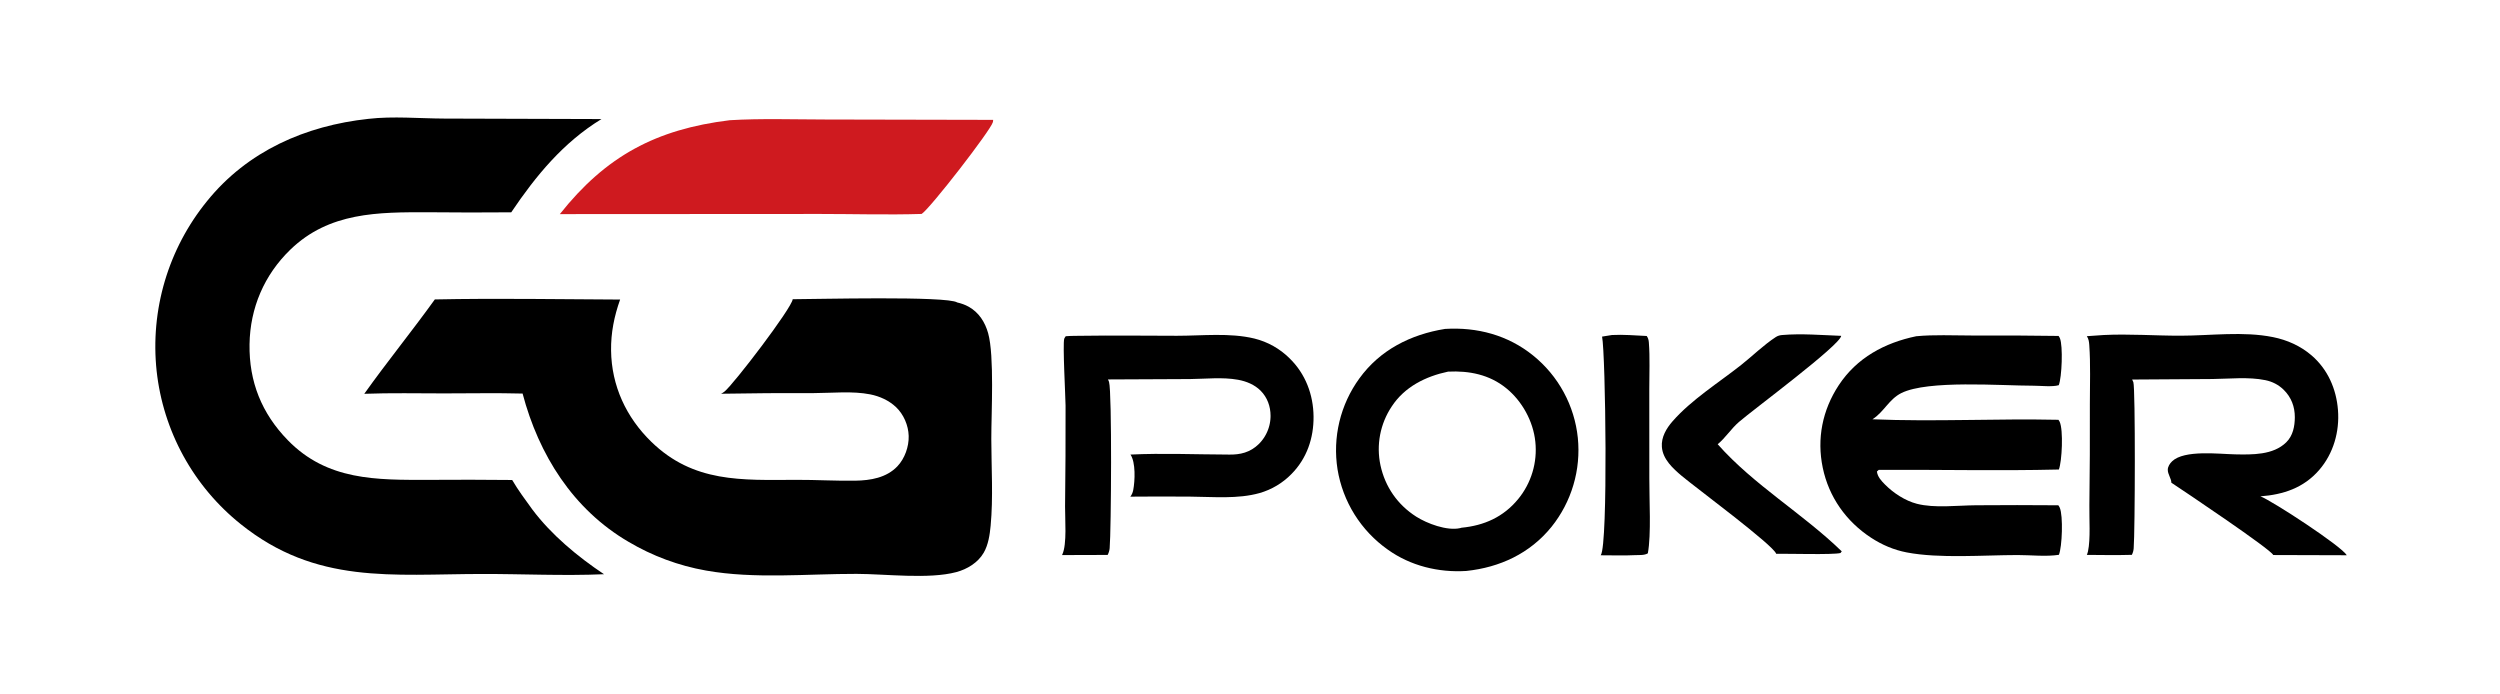
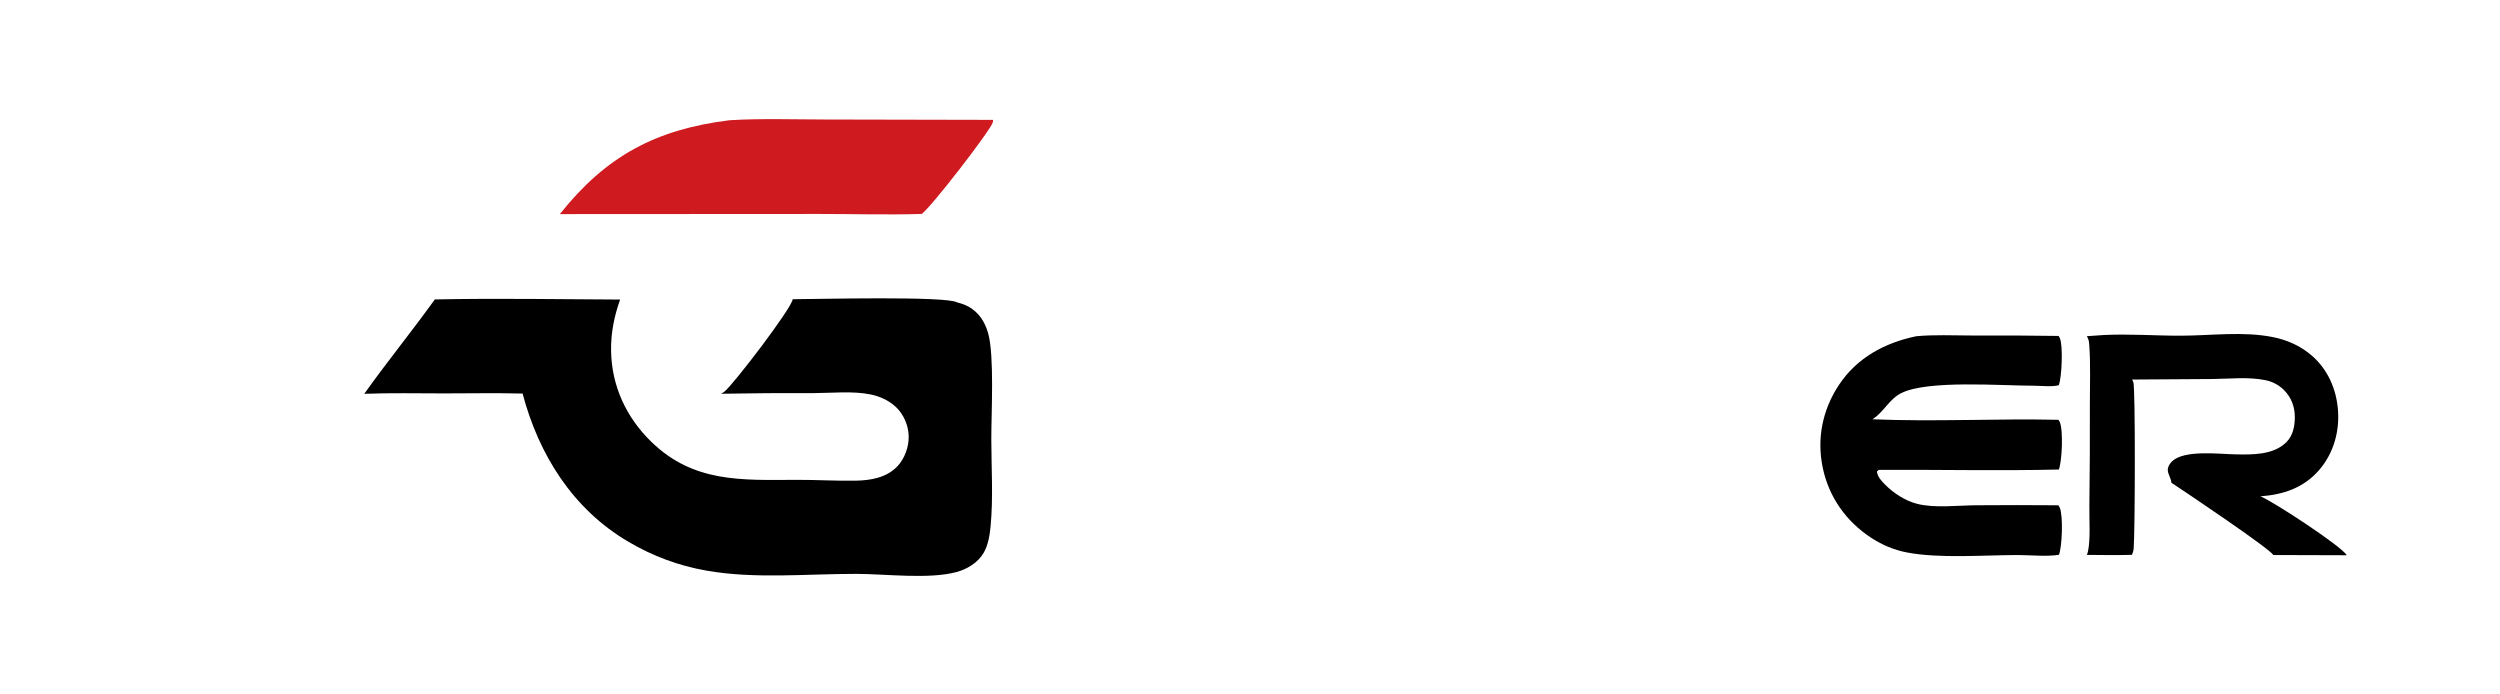
<svg xmlns="http://www.w3.org/2000/svg" width="1440" height="400">
-   <path d="M928.494 192.97C935.114 192.611 941.901 193.227 948.523 193.531C949.312 194.718 949.622 195.779 949.733 197.183C950.43 206.04 949.957 215.273 949.992 224.18L950.013 275.632C949.939 287.447 951.182 307.879 949.154 318.712C947.213 319.928 944.25 319.666 942.011 319.755C935.392 320.101 928.619 319.825 921.982 319.845C922.017 319.794 922.054 319.744 922.088 319.692C926.303 313.337 924.817 204.025 922.796 193.883L928.494 192.97Z" />
-   <path d="M1026.59 192.97C1037.76 192.02 1049.35 193.036 1060.54 193.446C1059.91 198.868 1009.74 236.017 1001.59 243.088C997.118 246.97 993.856 252.182 989.395 255.888C1010.34 279.518 1038.28 295.701 1060.85 317.592L1060.11 318.543C1055.84 319.632 1029.6 318.855 1023.08 318.987C1021.67 314.128 976.025 280.326 968.746 274.18C963.621 269.854 957.787 264.562 957.24 257.439C956.806 251.803 959.838 246.725 963.422 242.635C974.341 230.176 989.917 220.479 1002.9 210.22C1009.49 205.007 1015.84 198.718 1022.86 194.143C1024 193.401 1025.25 193.054 1026.59 192.97Z" />
-   <path d="M613.856 193.673C616.959 193.41 620.148 193.461 623.264 193.412C641.466 193.124 659.707 193.408 677.913 193.408C692.39 193.407 708.386 191.571 722.509 194.991Q723.941 195.344 725.346 195.793Q726.75 196.242 728.122 196.785Q729.493 197.328 730.824 197.962Q732.156 198.597 733.441 199.319Q734.726 200.042 735.96 200.85Q737.194 201.659 738.37 202.548Q739.546 203.438 740.659 204.405Q741.773 205.372 742.818 206.412C751.946 215.319 756.484 227.284 756.605 239.931C756.724 252.341 752.738 264.066 743.915 273.003Q742.967 273.975 741.958 274.884Q740.95 275.792 739.884 276.633Q738.819 277.474 737.701 278.245Q736.583 279.015 735.417 279.711Q734.252 280.408 733.044 281.027Q731.835 281.646 730.589 282.185Q729.344 282.725 728.065 283.183Q726.787 283.64 725.482 284.014C712.984 287.538 698.664 286.156 685.798 286.06Q668.439 285.903 651.081 286.074C651.945 284.952 652.471 283.671 652.737 282.282C653.757 276.962 654.22 266.359 651.158 261.83C669.668 260.937 688.614 261.774 707.168 261.827L707.705 261.841C714.424 261.98 720.121 260.594 725.057 255.782Q725.458 255.384 725.839 254.967Q726.22 254.55 726.58 254.115Q726.94 253.68 727.278 253.227Q727.617 252.775 727.932 252.306Q728.248 251.837 728.54 251.354Q728.832 250.87 729.099 250.373Q729.367 249.876 729.61 249.366Q729.854 248.856 730.071 248.334Q730.289 247.813 730.481 247.282Q730.672 246.75 730.838 246.21Q731.003 245.67 731.142 245.123Q731.28 244.575 731.391 244.021Q731.503 243.467 731.587 242.909Q731.671 242.35 731.727 241.788Q731.784 241.226 731.812 240.662Q731.841 240.098 731.842 239.533C731.858 234.142 729.977 228.892 726.132 225.05C722.63 221.552 717.963 219.635 713.152 218.755C704.17 217.112 694.493 218.252 685.392 218.337L638.162 218.56C638.426 219.026 638.657 219.505 638.808 220.02C640.555 225.973 640.056 305.641 639.165 315.763C639.043 317.145 638.654 318.416 638.003 319.641L611.733 319.72C611.756 319.673 611.781 319.626 611.802 319.578C611.839 319.499 611.87 319.417 611.907 319.338C614.667 313.436 613.406 298.732 613.476 291.708Q613.833 262.693 613.767 233.675C613.715 228.346 612.055 198.241 613.001 195.088C613.12 194.691 613.63 194.046 613.856 193.673Z" />
  <path d="M1211.75 192.97C1226.39 192.235 1241.38 193.389 1256.06 193.363C1273.5 193.332 1292.07 190.722 1309.26 194.18C1317.42 195.822 1325.06 199.224 1331.41 204.662C1340.76 212.67 1345.72 223.991 1346.67 236.135C1347.65 248.568 1344.08 261.19 1335.86 270.699C1326.92 281.038 1315.18 284.908 1302 285.891C1308.76 288.446 1349.17 314.872 1351.7 319.825L1309.39 319.695C1308.12 316.495 1258.2 282.971 1250.7 278.032C1250.7 275.669 1248.65 273.253 1248.64 270.606C1248.63 268.787 1249.84 266.95 1251.12 265.725C1258.14 258.98 1278.12 261.53 1287.47 261.709C1297.28 261.898 1309.3 262.176 1316.85 254.802C1320.74 250.999 1321.8 245.562 1321.82 240.311C1321.83 234.25 1319.78 228.824 1315.43 224.542C1312.46 221.62 1308.88 219.795 1304.81 218.963C1295.11 216.978 1284.22 218.209 1274.35 218.316L1228.12 218.617C1228.39 219.108 1228.63 219.607 1228.81 220.136C1230.03 223.62 1229.79 306.22 1229 315.847C1228.89 317.218 1228.57 318.352 1227.95 319.587C1219.32 319.84 1210.66 319.682 1202.02 319.62C1202.3 318.948 1202.54 318.245 1202.69 317.533C1204.21 310.501 1203.35 298.619 1203.48 290.981Q1203.86 261.834 1203.76 232.684C1203.75 221.456 1204.22 209.915 1203.42 198.721C1203.29 196.835 1203.08 195.261 1202.02 193.645L1211.75 192.97Z" />
  <path fill="#CF1A1F" d="M420.325 69.244C438.546 68.15 457.114 68.815 475.371 68.834L572.05 69.043C572.041 69.476 572.012 69.923 571.905 70.344C570.738 74.947 535.795 120.073 530.872 123.228C511.429 123.827 491.788 123.245 472.324 123.24L322.473 123.327C349.025 89.837 377.95 74.443 420.325 69.244Z" />
  <path d="M1103.76 193.673C1114.12 192.683 1124.93 193.242 1135.35 193.247Q1160.54 193.136 1185.73 193.502C1186.05 193.923 1186.31 194.35 1186.51 194.84C1188.35 199.284 1187.64 217.374 1185.85 221.863C1182.26 222.965 1175.35 222.173 1171.4 222.171C1152.31 222.162 1110.52 218.799 1095.19 226.394C1088.11 229.9 1085.05 237.382 1078.68 241.391L1078.49 241.507C1114.15 243.005 1149.97 241.017 1185.67 241.802C1185.95 242.166 1186.18 242.528 1186.37 242.945C1188.57 247.745 1187.71 265.781 1185.9 270.442C1151.37 271.293 1116.7 270.43 1082.14 270.656L1081.1 271.602C1081.5 274.661 1083.59 276.896 1085.74 279.071C1090.61 283.997 1097.38 288.441 1104.11 290.176C1114.33 292.814 1127.52 291.099 1138.13 291.034Q1161.86 290.839 1185.59 291.041C1185.91 291.476 1186.19 291.91 1186.41 292.408C1188.47 297.091 1187.79 315.028 1185.93 319.569C1178.65 320.719 1169.57 319.695 1162.13 319.704C1142.47 319.728 1117.08 321.814 1098.24 318.185C1090.83 316.759 1084.03 313.84 1077.73 309.723C1063.38 300.353 1053.41 286.255 1049.91 269.451C1046.41 252.683 1049.7 236.211 1059.1 221.915C1069.51 206.077 1085.54 197.46 1103.76 193.673Z" />
-   <path d="M832.363 189.455C850.864 188.335 868.524 193.009 883.053 204.749Q884.402 205.836 885.696 206.988Q886.99 208.141 888.225 209.356Q889.46 210.57 890.634 211.845Q891.808 213.119 892.918 214.449Q894.027 215.78 895.07 217.164Q896.112 218.548 897.085 219.981Q898.058 221.414 898.959 222.894Q899.86 224.374 900.687 225.896Q901.514 227.419 902.265 228.98Q903.016 230.541 903.689 232.138Q904.362 233.734 904.955 235.362Q905.548 236.99 906.06 238.645Q906.572 240.3 907.002 241.978Q907.432 243.656 907.779 245.353Q908.125 247.051 908.387 248.763Q908.65 250.476 908.827 252.199Q908.999 253.904 909.088 255.615Q909.177 257.327 909.183 259.041Q909.189 260.754 909.112 262.466Q909.035 264.178 908.875 265.884Q908.715 267.591 908.473 269.287Q908.23 270.984 907.906 272.666Q907.581 274.349 907.175 276.014Q906.769 277.679 906.283 279.322Q905.797 280.966 905.232 282.584Q904.667 284.202 904.024 285.79Q903.381 287.379 902.662 288.934Q901.943 290.49 901.149 292.009Q900.355 293.527 899.488 295.006Q898.622 296.485 897.685 297.919Q896.747 299.354 895.742 300.742Q894.736 302.13 893.664 303.467C881.244 318.798 863.952 326.826 844.573 328.874C828.614 329.876 812.416 325.948 799.331 316.551Q797.9 315.542 796.521 314.462Q795.143 313.383 793.819 312.237Q792.496 311.091 791.231 309.88Q789.966 308.669 788.763 307.397Q787.56 306.125 786.421 304.795Q785.283 303.465 784.212 302.08Q783.141 300.695 782.14 299.258Q781.139 297.822 780.211 296.337Q779.283 294.853 778.429 293.324Q777.576 291.795 776.8 290.226Q776.023 288.656 775.326 287.051Q774.629 285.445 774.012 283.806Q773.395 282.168 772.861 280.5Q772.326 278.833 771.875 277.142Q771.425 275.45 771.058 273.738Q770.692 272.026 770.411 270.298Q770.142 268.596 769.957 266.882Q769.771 265.168 769.67 263.448Q769.569 261.727 769.553 260.003Q769.536 258.28 769.604 256.558Q769.672 254.835 769.824 253.119Q769.976 251.402 770.212 249.694Q770.448 247.987 770.768 246.293Q771.087 244.599 771.489 242.923Q771.891 241.247 772.375 239.593Q772.859 237.939 773.423 236.31Q773.987 234.681 774.63 233.082Q775.274 231.483 775.995 229.917Q776.716 228.352 777.513 226.823Q778.309 225.295 779.18 223.807Q780.051 222.32 780.993 220.876Q781.936 219.433 782.948 218.038C794.839 201.555 812.545 192.644 832.363 189.455ZM834.085 214.059C821.197 216.788 809.06 222.776 801.638 234.116Q801.022 235.037 800.453 235.987Q799.884 236.938 799.363 237.916Q798.842 238.894 798.371 239.896Q797.899 240.899 797.479 241.924Q797.058 242.949 796.689 243.993Q796.32 245.038 796.004 246.1Q795.688 247.162 795.426 248.238Q795.163 249.314 794.955 250.402Q794.746 251.49 794.593 252.587Q794.439 253.685 794.34 254.788Q794.242 255.892 794.198 256.999Q794.155 258.106 794.167 259.213Q794.179 260.321 794.247 261.427Q794.314 262.533 794.437 263.634Q794.56 264.735 794.737 265.828Q794.915 266.922 795.147 268.005C797.822 280.413 805.015 290.753 815.743 297.587C821.936 301.531 833.403 305.898 841.026 304.202C841.292 304.143 841.55 304.062 841.807 303.974C854.879 302.725 865.966 297.792 874.441 287.489Q875.143 286.634 875.802 285.745Q876.462 284.856 877.076 283.935Q877.69 283.015 878.258 282.065Q878.826 281.115 879.346 280.138Q879.867 279.161 880.338 278.16Q880.81 277.159 881.231 276.136Q881.652 275.112 882.022 274.069Q882.392 273.026 882.71 271.966Q883.028 270.906 883.294 269.832Q883.559 268.758 883.77 267.671Q883.982 266.585 884.14 265.49Q884.297 264.394 884.401 263.293Q884.504 262.191 884.553 261.085Q884.601 259.98 884.595 258.873Q884.589 257.767 884.528 256.662Q884.467 255.557 884.352 254.456C883.148 242.678 876.757 231.034 867.566 223.592C857.851 215.726 846.27 213.471 834.085 214.059Z" />
-   <path d="M212.191 68.464C226.382 66.819 241.6 68.244 255.915 68.299L346.456 68.579C324.506 81.966 308.637 101.263 294.474 122.294Q270.68 122.506 246.887 122.258C217.68 122.189 189.613 122.167 167.264 143.766C152.171 158.354 144.048 177.385 143.733 198.314C143.409 219.867 150.715 238.079 165.762 253.54C188.481 276.887 216.779 276.462 247.151 276.402Q271.082 276.227 295.013 276.475C298.489 282.38 302.547 287.873 306.583 293.399C317.535 308.046 332.799 320.671 347.916 330.753C324.484 331.774 300.819 330.56 277.358 330.605C225.811 330.706 182.114 336.787 138.631 301.884Q137.371 300.876 136.137 299.836Q134.902 298.797 133.694 297.728Q132.486 296.659 131.304 295.561Q130.122 294.462 128.967 293.335Q127.813 292.208 126.687 291.052Q125.56 289.897 124.463 288.714Q123.365 287.531 122.297 286.322Q121.229 285.113 120.191 283.878Q119.153 282.642 118.145 281.382Q117.138 280.121 116.162 278.837Q115.186 277.552 114.242 276.243Q113.298 274.935 112.386 273.604Q111.475 272.273 110.596 270.919Q109.717 269.566 108.872 268.191Q108.027 266.817 107.216 265.422Q106.406 264.027 105.629 262.613Q104.853 261.199 104.111 259.766Q103.37 258.332 102.664 256.882Q101.958 255.431 101.289 253.963Q100.619 252.495 99.985 251.011Q99.351 249.528 98.754 248.029Q98.158 246.53 97.598 245.017Q97.038 243.503 96.516 241.977Q95.993 240.451 95.508 238.912Q95.024 237.373 94.577 235.822Q94.13 234.272 93.722 232.711Q93.313 231.15 92.944 229.58Q92.574 228.01 92.243 226.431Q91.912 224.852 91.619 223.265Q91.327 221.678 91.074 220.085Q90.821 218.491 90.607 216.892Q90.394 215.293 90.219 213.689Q90.045 212.063 89.911 210.432Q89.776 208.802 89.683 207.169Q89.589 205.536 89.535 203.901Q89.481 202.266 89.468 200.63Q89.455 198.995 89.482 197.359Q89.51 195.724 89.577 194.089Q89.644 192.455 89.752 190.823Q89.86 189.191 90.008 187.561Q90.156 185.932 90.345 184.308Q90.533 182.683 90.761 181.063Q90.99 179.443 91.258 177.829Q91.526 176.216 91.834 174.609Q92.142 173.003 92.49 171.404Q92.837 169.806 93.224 168.217Q93.611 166.627 94.037 165.048Q94.463 163.469 94.928 161.9Q95.393 160.332 95.897 158.775Q96.4 157.219 96.942 155.676Q97.483 154.132 98.063 152.602Q98.643 151.073 99.26 149.558Q99.877 148.043 100.532 146.544Q101.186 145.045 101.877 143.562Q102.569 142.079 103.296 140.614Q104.024 139.149 104.787 137.703Q105.551 136.256 106.35 134.829Q107.149 133.401 107.983 131.994Q108.817 130.587 109.686 129.2Q110.554 127.814 111.457 126.45Q112.359 125.085 113.295 123.744Q114.231 122.402 115.2 121.084Q116.168 119.766 117.169 118.472Q118.17 117.178 119.203 115.909C142.528 87.002 175.922 72.384 212.191 68.464Z" />
  <path d="M456.601 172.349C468.953 172.337 545.589 170.373 551.369 174.223C553.73 174.766 555.836 175.499 557.961 176.679C563.851 179.95 567.404 185.588 569.176 191.963C572.819 205.064 570.969 238.055 570.994 252.893C571.022 269.269 572.14 286.569 570.604 302.858C570.115 308.052 569.256 313.793 566.621 318.367C563.322 324.095 557.092 327.858 550.836 329.528C534.977 333.763 510.045 330.586 493.341 330.552C464.902 330.494 434.693 333.636 406.605 328.623Q403.665 328.102 400.75 327.45Q397.836 326.797 394.955 326.015Q392.073 325.232 389.229 324.32Q386.385 323.409 383.586 322.37Q380.786 321.332 378.036 320.169Q375.285 319.005 372.59 317.72Q369.895 316.434 367.26 315.028Q364.626 313.623 362.057 312.1C330.033 293.415 310.31 261.895 301.016 226.694C285.963 226.282 270.82 226.606 255.758 226.599C240.471 226.593 225.099 226.255 209.823 226.831C222.926 208.43 237.252 190.831 250.463 172.472C285.97 171.75 321.665 172.378 357.188 172.542C353.781 182.147 351.851 191.641 351.978 201.86C352.233 222.192 360.664 240.384 375.187 254.502C399.49 278.126 427.185 276.525 458.591 276.39C469.953 276.341 481.338 277.057 492.683 276.874C501.42 276.733 510.584 275.211 516.886 268.604C521.148 264.135 523.579 257.242 523.402 251.093C523.225 244.976 520.503 238.637 516.037 234.436C511.979 230.619 506.654 228.221 501.22 227.15C491.001 225.137 479.279 226.386 468.871 226.426Q442.095 226.324 415.324 226.798C416.005 226.461 416.641 226.076 417.238 225.604C422.524 221.435 456.085 177.485 456.601 172.349Z" />
</svg>